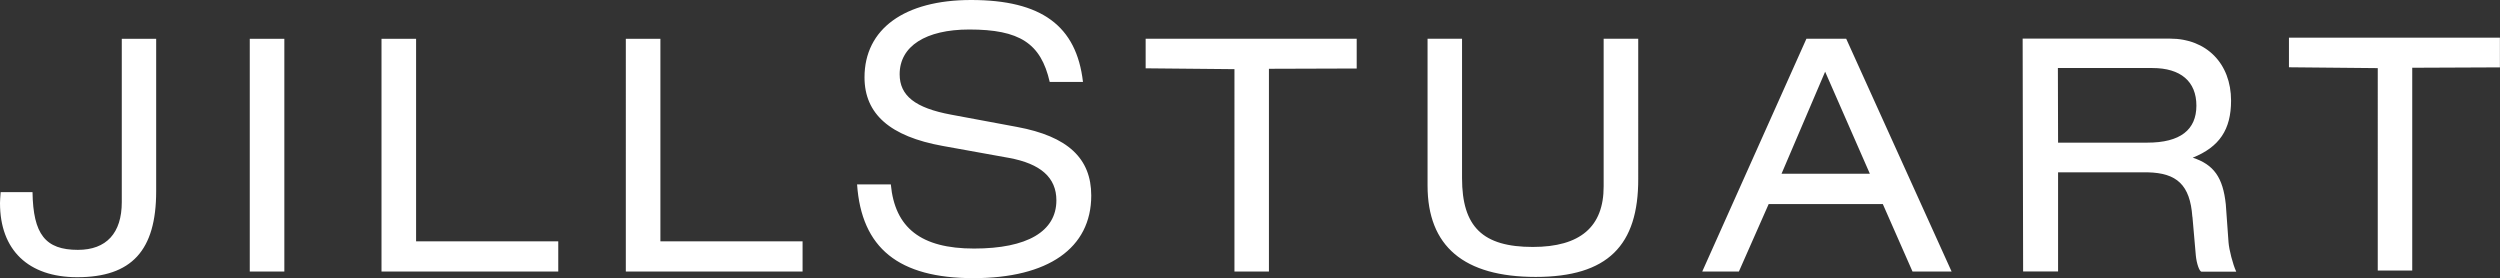
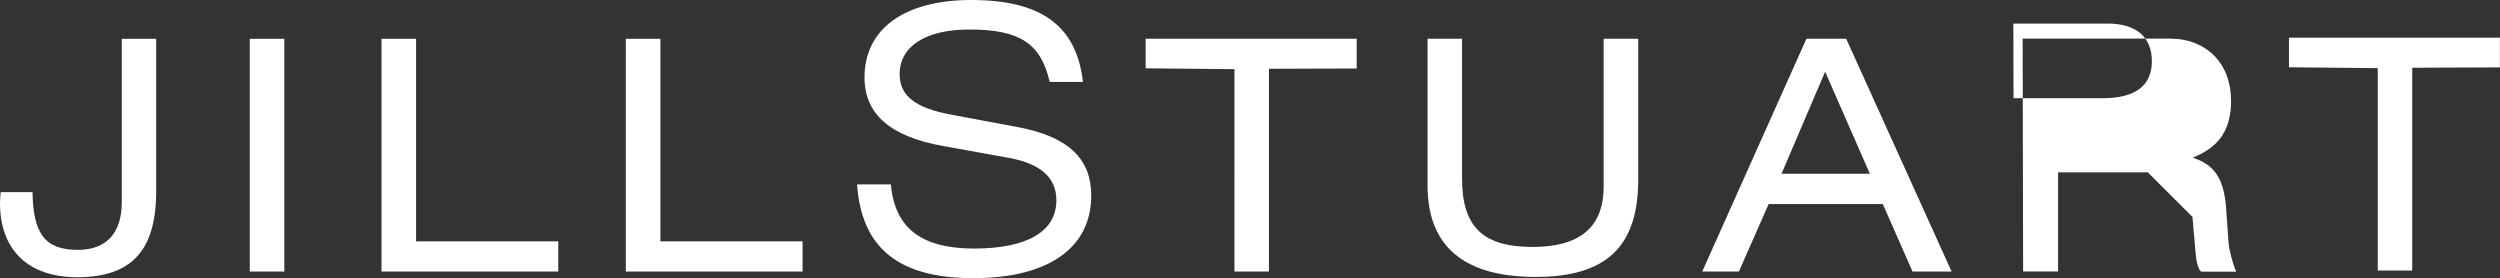
<svg xmlns="http://www.w3.org/2000/svg" id="_レイヤー_2" viewBox="0 0 266.05 29.59">
  <rect x="0" y="0" width="266.05" height="29.59" fill="#333333" stroke="none" />
  <g id="_レイヤー_1-2">
-     <path d="M.07,20.45H3.46c.07,4.49,1.37,6.14,4.83,6.14,3.03,0,4.67-1.78,4.67-5.08V4.13h3.66V20.36c0,6.3-2.61,9.14-8.4,9.14-5.21,0-8.22-2.89-8.22-7.89,0-.25,.03-.65,.07-1.17H.07ZM26.58,4.13V28.9h3.68V4.13h-3.68Zm14.02,0V28.9h18.81v-3.22h-15.13V4.13h-3.68Zm26,0V28.9h18.81v-3.22h-15.13V4.13h-3.68Zm24.61,15.49c.47,6.79,4.43,9.98,12.38,9.98s12.54-3.19,12.54-8.79c0-3.97-2.51-6.3-7.89-7.3l-7.03-1.31c-3.81-.71-5.47-2.01-5.47-4.3,0-2.98,2.77-4.76,7.41-4.76,5.35,0,7.62,1.46,8.56,5.58h3.54c-.69-5.97-4.41-8.72-11.91-8.72-7.09,0-11.34,3.08-11.34,8.23,0,3.9,2.72,6.29,8.32,7.3l7.04,1.27c3.39,.62,5.06,2.1,5.06,4.52,0,3.31-3.11,5.13-8.76,5.13s-8.43-2.2-8.86-6.83h-3.59Zm30.7-12.35l9.46,.09V28.9h3.67V7.32l9.34-.03v-3.17h-22.46v3.15h0Zm121.68-.11l9.45,.09V28.79h3.67V7.21l9.33-.04v-3.16h-22.45v3.15h0Zm-91.67-3.04v15.62c0,6.47,3.86,9.73,11.51,9.73s10.94-3.34,10.91-10.47V4.12h-3.68v15.71c.01,4.3-2.49,6.45-7.54,6.45-5.33,0-7.53-2.14-7.53-7.32V4.12h-3.68Zm29.24,24.78h3.89l3.17-7.18h12.15l3.16,7.18h4.16l-11.22-24.78h-4.23l-11.09,24.78Zm8.43-10.41l4.64-10.86,4.76,10.86h-9.4Zm43.73,4.59s.31,3.6,.36,4.12c.08,.84,.38,1.71,.61,1.71h3.69c-.37-.79-.76-2.34-.82-3.12-.1-1.35-.19-2.69-.29-4.04-.3-2.87-1.28-4.24-3.52-4.97,2.84-1.14,4.08-2.99,4.08-6.07,0-3.94-2.61-6.6-6.49-6.6h-15.69l.05,24.78h3.72v-10.55h9.55c3.07,.07,4.5,1.32,4.74,4.73m-14.29-7.89l-.02-7.94c.14,0,10.06,0,10.06,0,3.01,0,4.68,1.43,4.68,4s-1.71,3.94-5.22,3.94h-9.51Z" fill="#fff" fill-rule="evenodd" />
+     <path d="M.07,20.45H3.46c.07,4.49,1.37,6.14,4.83,6.14,3.03,0,4.67-1.78,4.67-5.08V4.13h3.66V20.36c0,6.3-2.61,9.14-8.4,9.14-5.21,0-8.22-2.89-8.22-7.89,0-.25,.03-.65,.07-1.17H.07ZM26.58,4.13V28.9h3.68V4.13h-3.68Zm14.02,0V28.9h18.81v-3.22h-15.13V4.13h-3.68Zm26,0V28.9h18.81v-3.22h-15.13V4.13h-3.68Zm24.61,15.49c.47,6.79,4.43,9.98,12.38,9.98s12.54-3.19,12.54-8.79c0-3.97-2.51-6.3-7.89-7.3l-7.03-1.31c-3.81-.71-5.47-2.01-5.47-4.3,0-2.98,2.77-4.76,7.41-4.76,5.35,0,7.62,1.46,8.56,5.58h3.54c-.69-5.97-4.41-8.72-11.91-8.72-7.09,0-11.34,3.08-11.34,8.23,0,3.9,2.72,6.29,8.32,7.3l7.04,1.27c3.39,.62,5.06,2.1,5.06,4.52,0,3.31-3.11,5.13-8.76,5.13s-8.43-2.2-8.86-6.83h-3.59Zm30.7-12.35l9.46,.09V28.9h3.67V7.32l9.34-.03v-3.17h-22.46v3.15h0Zm121.68-.11l9.45,.09V28.79h3.67V7.21l9.33-.04v-3.16h-22.45v3.15h0Zm-91.67-3.04v15.62c0,6.47,3.86,9.73,11.51,9.73s10.94-3.34,10.91-10.47V4.12h-3.68v15.71c.01,4.3-2.49,6.45-7.54,6.45-5.33,0-7.53-2.14-7.53-7.32V4.12h-3.68Zm29.24,24.78h3.89l3.17-7.18h12.15l3.16,7.18h4.16l-11.22-24.78h-4.23l-11.09,24.78Zm8.43-10.41l4.64-10.86,4.76,10.86h-9.4Zm43.73,4.59s.31,3.6,.36,4.12c.08,.84,.38,1.71,.61,1.71h3.69c-.37-.79-.76-2.34-.82-3.12-.1-1.35-.19-2.69-.29-4.04-.3-2.87-1.28-4.24-3.52-4.97,2.84-1.14,4.08-2.99,4.08-6.07,0-3.94-2.61-6.6-6.49-6.6h-15.69l.05,24.78h3.72v-10.55h9.55m-14.29-7.89l-.02-7.94c.14,0,10.06,0,10.06,0,3.01,0,4.68,1.43,4.68,4s-1.71,3.94-5.22,3.94h-9.51Z" fill="#fff" fill-rule="evenodd" />
  </g>
</svg>